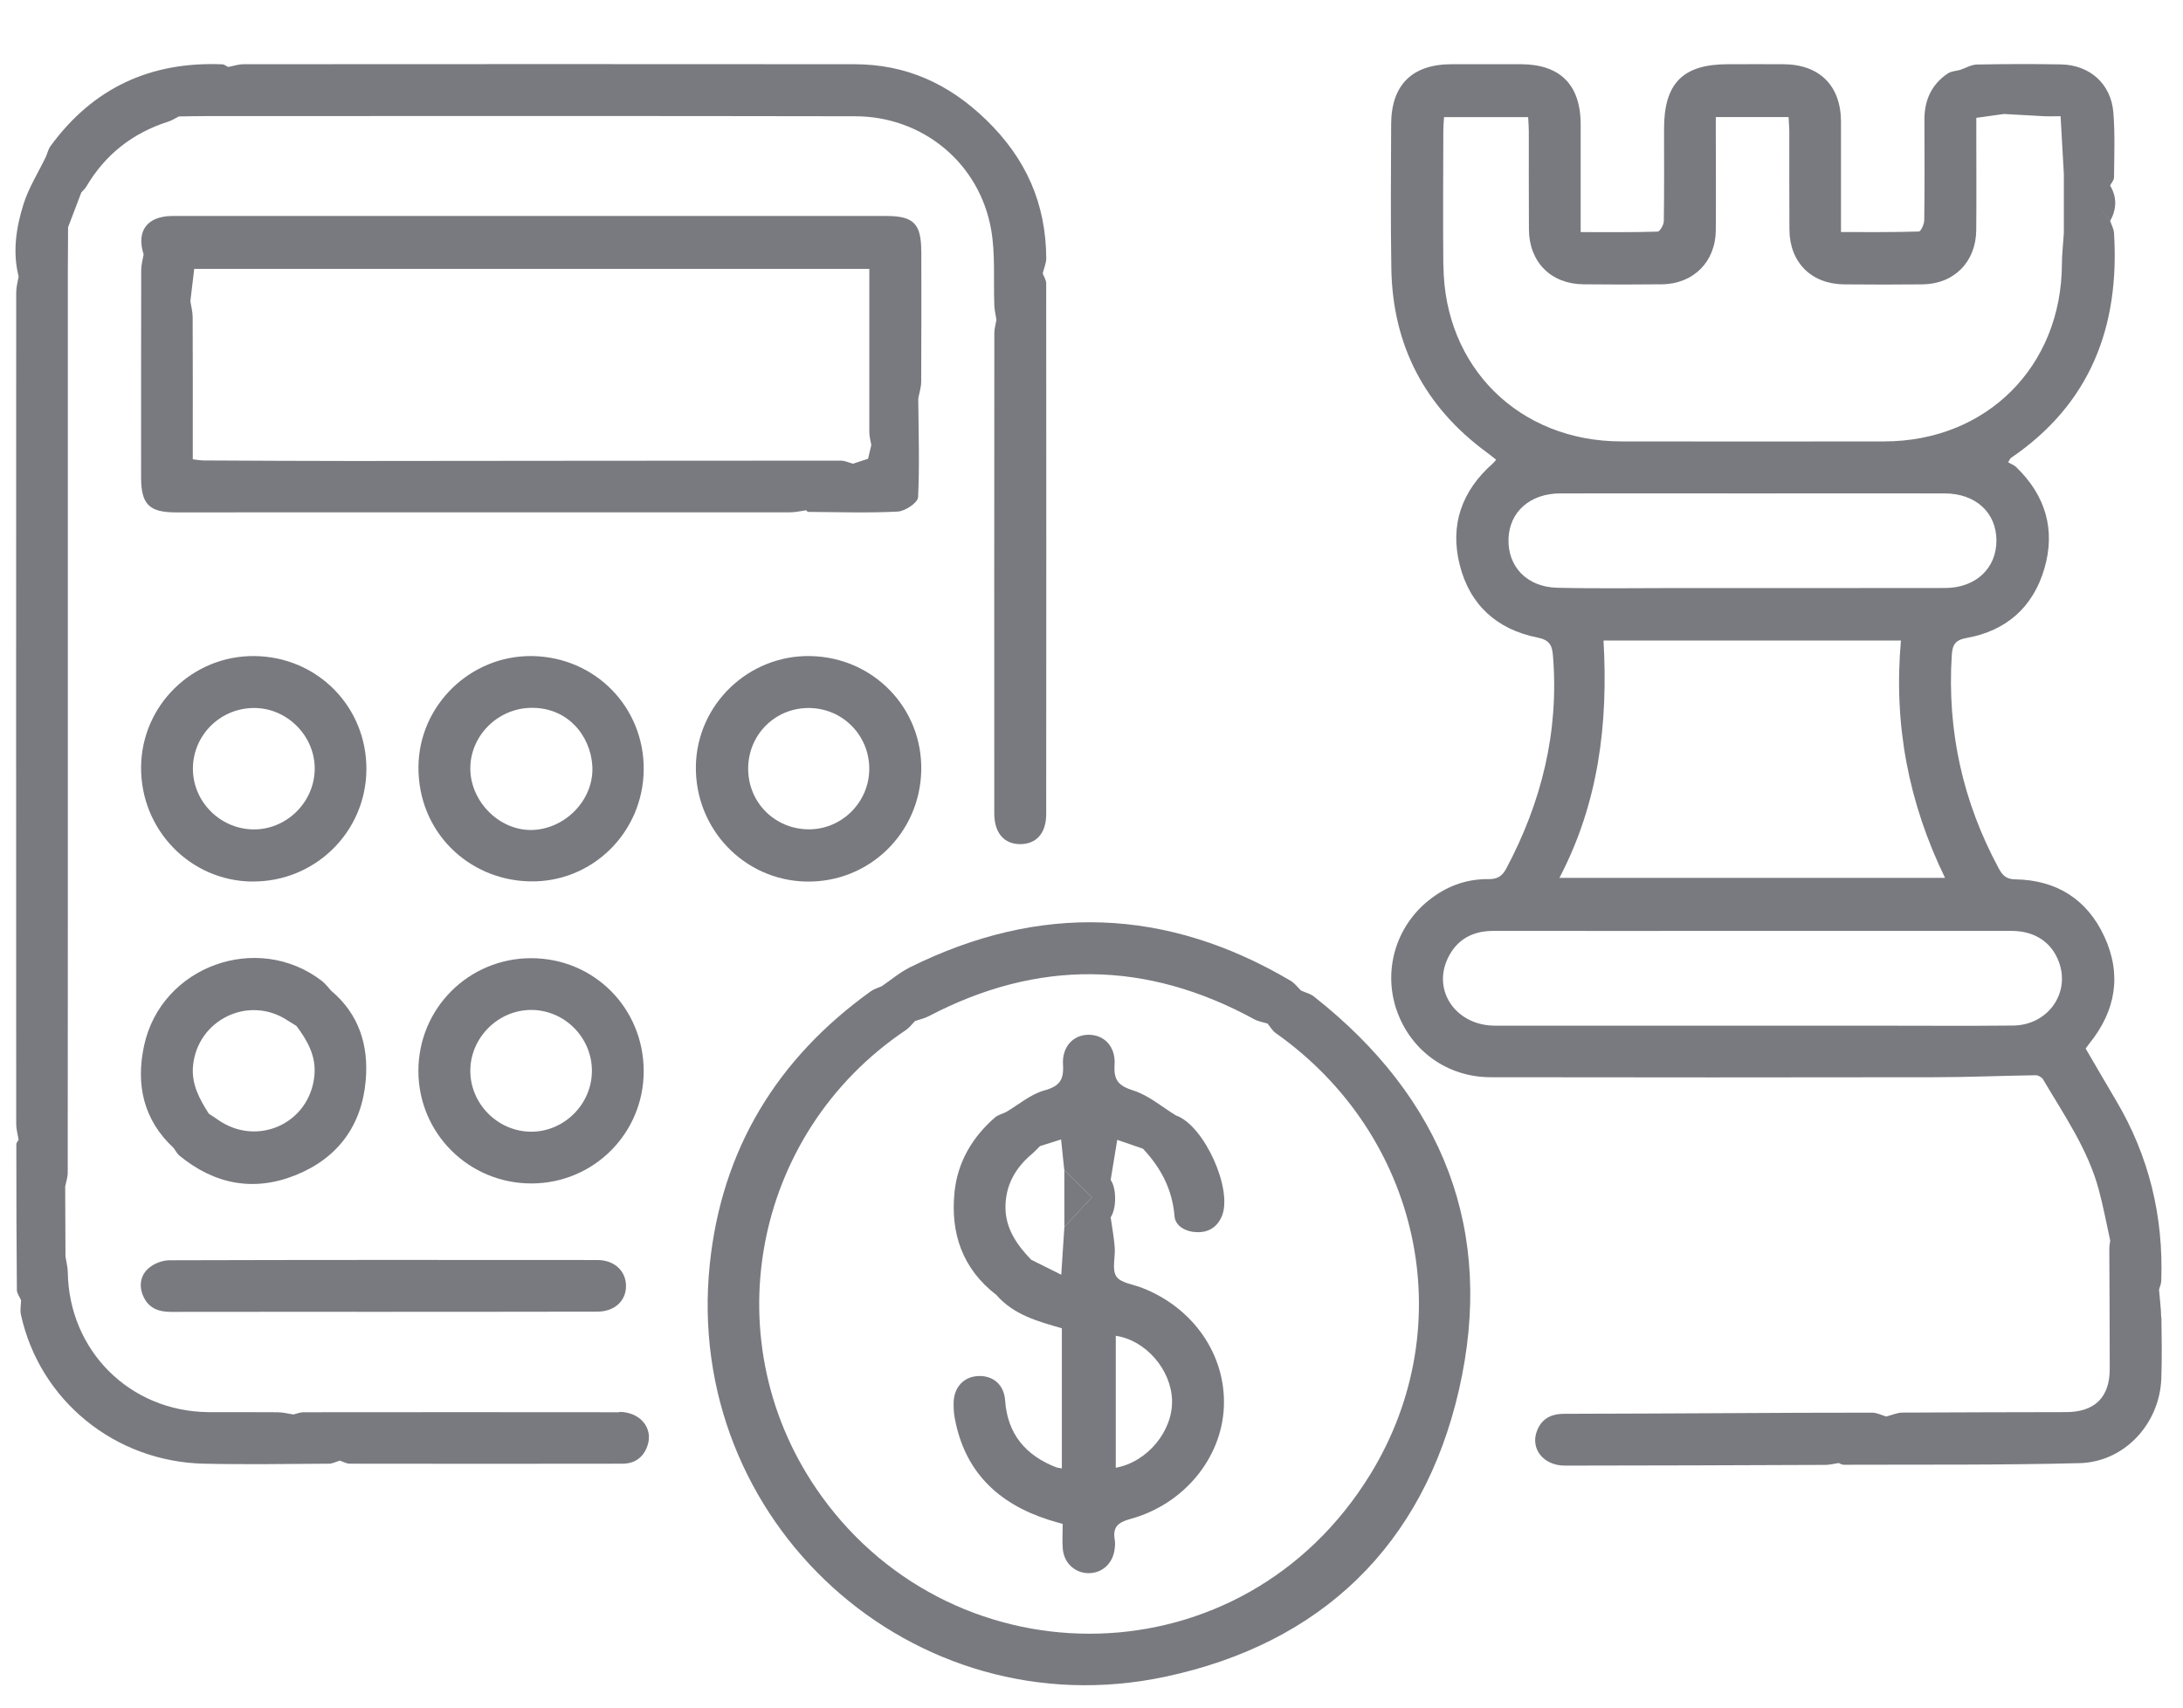
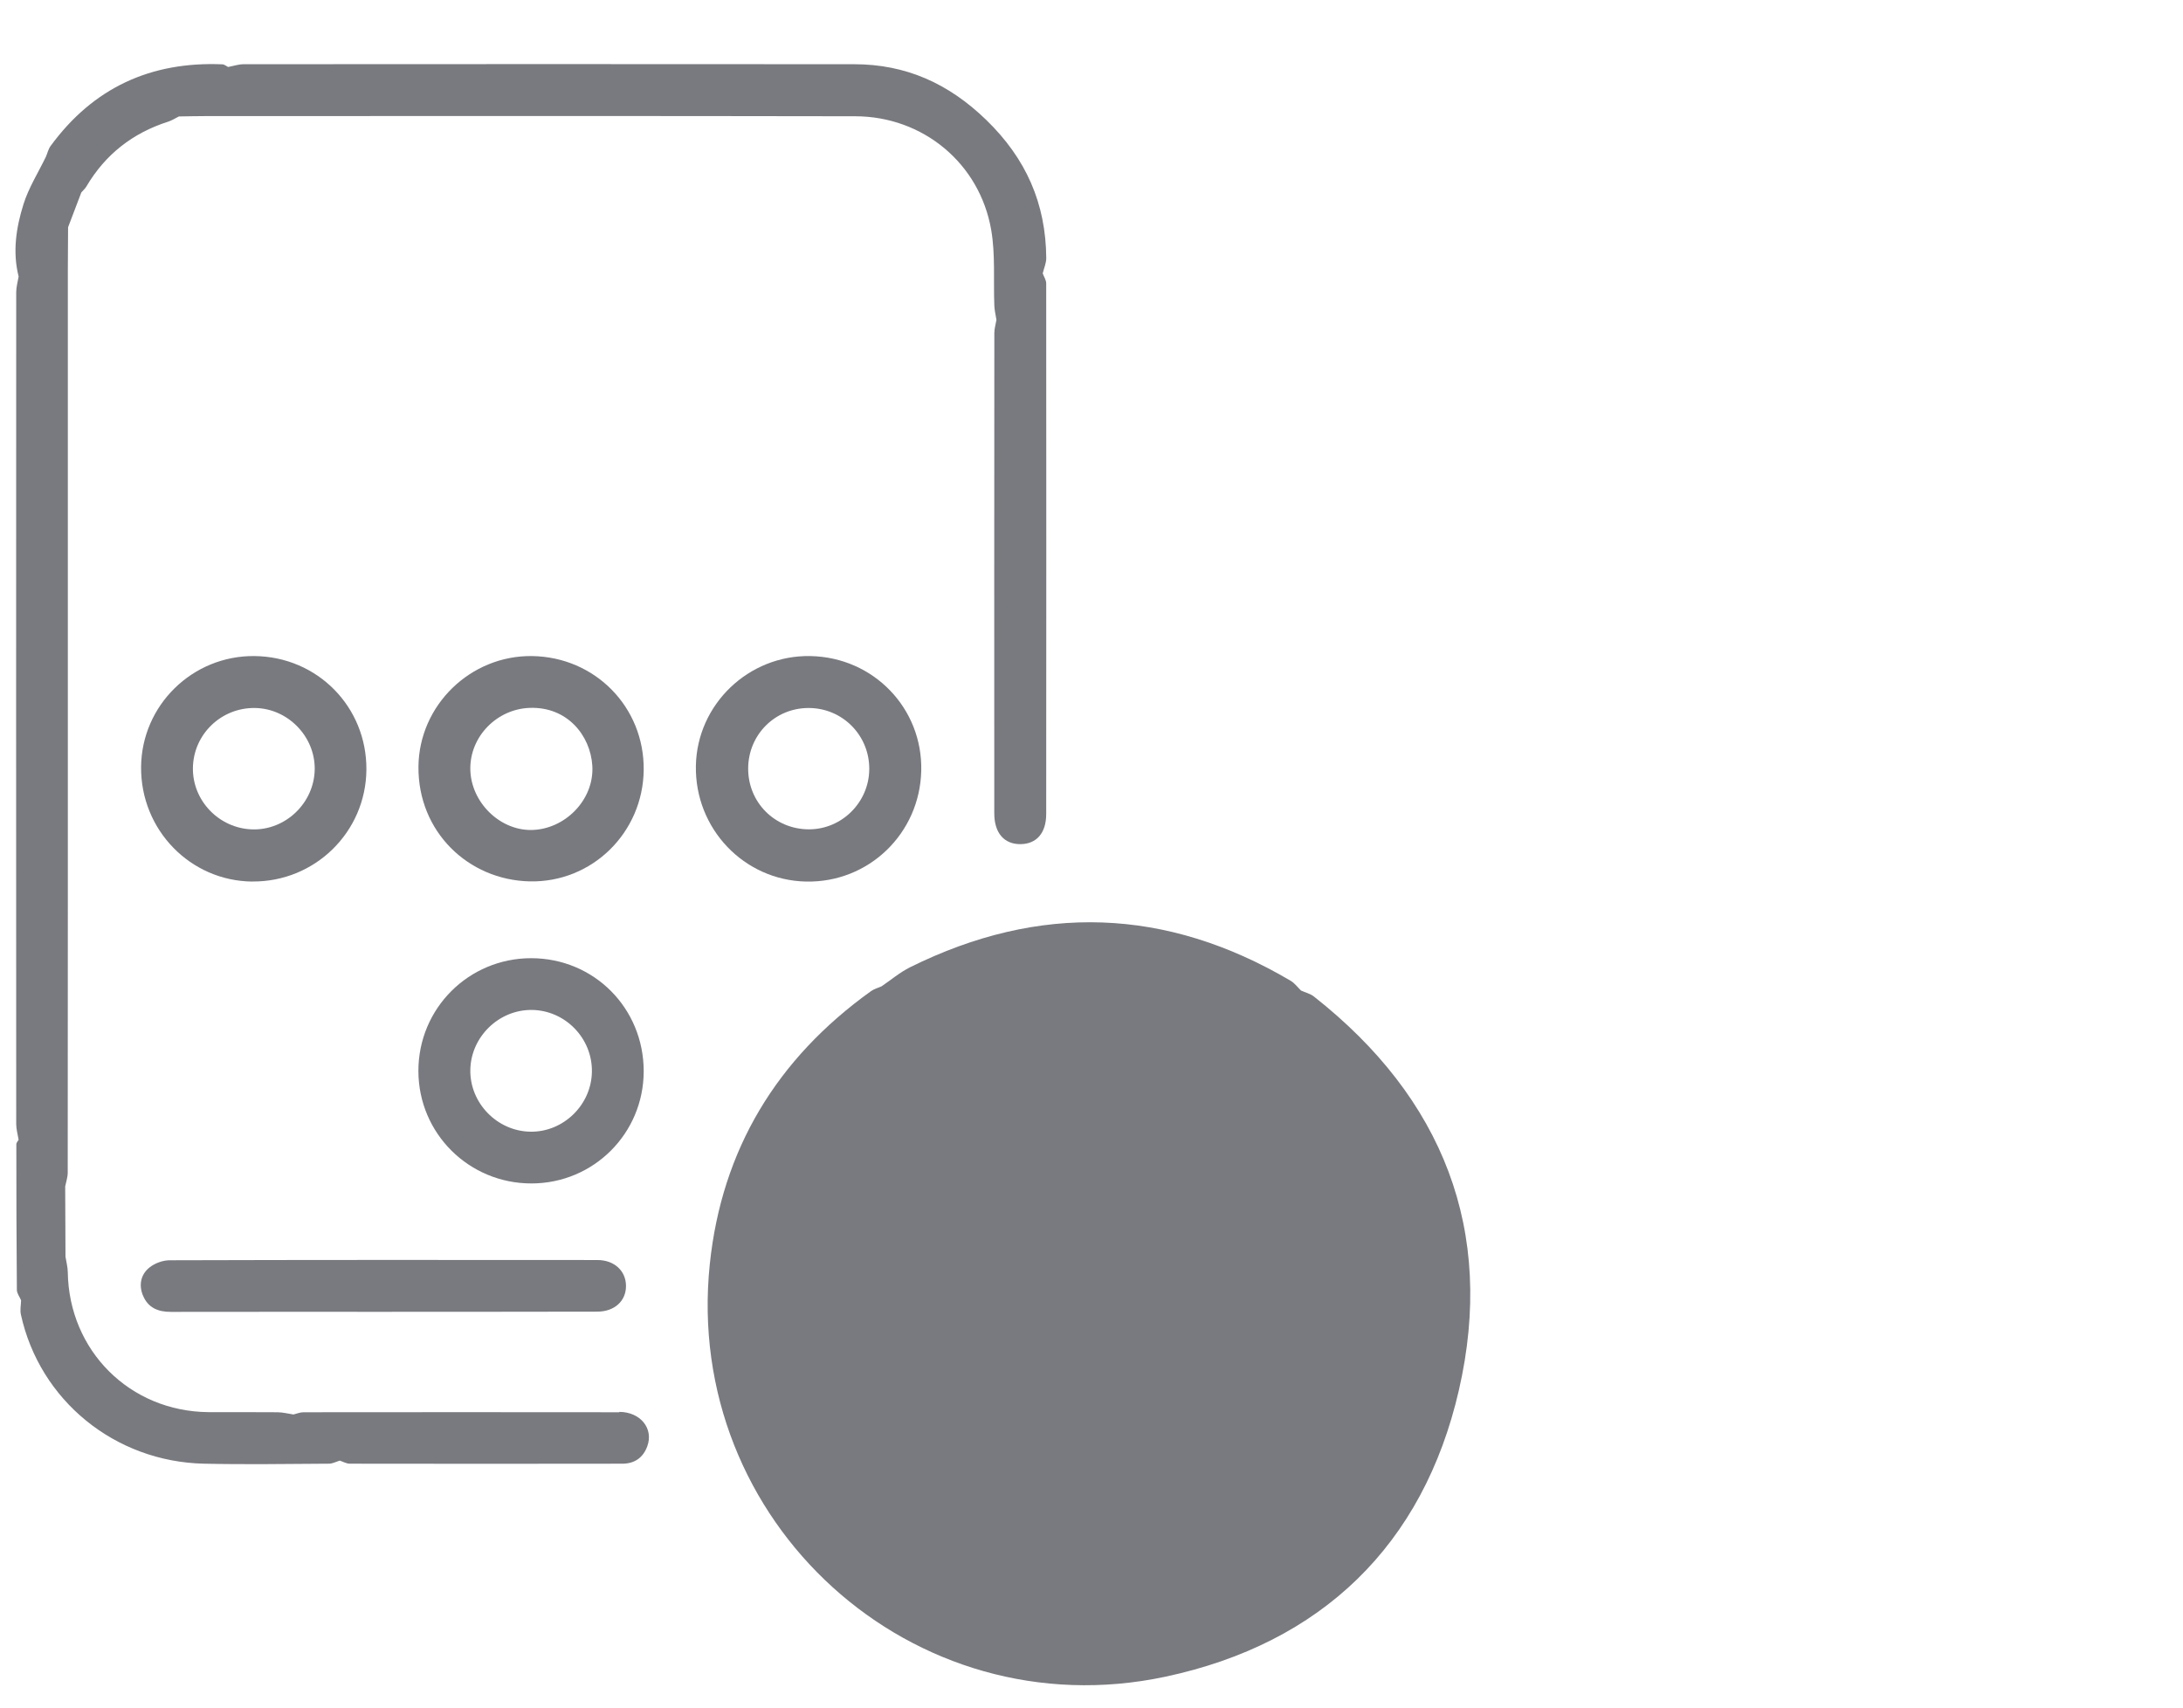
<svg xmlns="http://www.w3.org/2000/svg" id="Capa_1" data-name="Capa 1" version="1.1" viewBox="0 0 362.36 283.46">
  <defs>
    <style>
      .cls-1 {
        fill: #797a7f;
        stroke-width: 0px;
      }
    </style>
  </defs>
-   <path class="cls-1" d="M218.11,165.42c-.6-.48-1.43-.67-2.15-1-.57-.55-1.06-1.23-1.72-1.62-20.64-12.18-41.72-12.88-63.17-2.25-1.69.84-3.17,2.11-4.74,3.17-.6.27-1.26.44-1.78.82-15.57,11.17-24.75,26.25-26.73,45.3-4.45,42.76,33.63,77.43,75.65,68.47,25.86-5.52,42.77-21.81,48.69-47.54,6.09-26.47-2.65-48.5-24.05-65.35ZM227.43,244.77c-21.17,34.42-68.58,34.76-91.07,3.57-18.15-25.17-11.73-60.11,14.02-77.37.58-.39,1.01-.99,1.51-1.49.75-.26,1.55-.43,2.25-.79,18.12-9.5,36.14-9.28,54.08.51.66.36,1.45.47,2.18.7.45.53.81,1.19,1.36,1.58,23.9,16.86,31.01,48.35,15.67,73.3Z" />
-   <path class="cls-1" d="M152.92,41.74c0-4.62-1.26-5.89-5.85-5.89-16.28,0-32.56,0-48.84,0-23.18,0-46.37,0-69.55,0-4.25,0-6.09,2.47-4.84,6.38-.14.85-.4,1.7-.4,2.56-.03,11.49-.02,22.97-.02,34.46,0,4.45,1.34,5.8,5.74,5.8,34.01,0,68.01,0,102.02-.01.88,0,1.75-.22,2.63-.34.11.09.22.27.34.27,4.95.03,9.92.2,14.86-.05,1.22-.06,3.33-1.48,3.38-2.36.27-5.45.07-10.93.03-16.4.17-.94.49-1.87.49-2.81.04-7.2.03-14.41.02-21.61ZM144.1,76.15c-.86.28-1.69.55-2.51.82-.68-.18-1.36-.51-2.04-.51-27,0-54.01.04-81.01.06-8.25,0-16.5-.05-24.75-.09-.51,0-1.02-.1-1.79-.19,0-1.33,0-2.58,0-3.83,0-6.6.01-13.2-.02-19.8,0-.88-.25-1.75-.38-2.62.21-1.73.41-3.47.64-5.36h112.06c0,.77,0,1.55,0,2.34,0,8.25-.01,16.5,0,24.76,0,.71.21,1.43.33,2.14-.18.78-.37,1.56-.54,2.28Z" />
+   <path class="cls-1" d="M218.11,165.42c-.6-.48-1.43-.67-2.15-1-.57-.55-1.06-1.23-1.72-1.62-20.64-12.18-41.72-12.88-63.17-2.25-1.69.84-3.17,2.11-4.74,3.17-.6.27-1.26.44-1.78.82-15.57,11.17-24.75,26.25-26.73,45.3-4.45,42.76,33.63,77.43,75.65,68.47,25.86-5.52,42.77-21.81,48.69-47.54,6.09-26.47-2.65-48.5-24.05-65.35ZM227.43,244.77Z" />
  <path class="cls-1" d="M133.82,146.33c10.37.21,18.86-7.97,19.1-18.39.24-10.38-7.93-18.84-18.39-19.04-10.27-.2-18.84,8.02-19.02,18.23-.18,10.43,7.99,19,18.31,19.2ZM134.21,117.52c5.61-.01,10.12,4.52,10.08,10.15-.03,5.5-4.56,10.01-10.04,9.99-5.67-.02-10.11-4.51-10.06-10.16.05-5.57,4.46-9.97,10.01-9.98Z" />
  <path class="cls-1" d="M41.89,146.32c10.38.09,18.85-8.21,18.93-18.56.08-10.42-8.13-18.76-18.59-18.86-10.28-.1-18.72,8.16-18.81,18.41-.09,10.43,8.16,18.93,18.47,19.02ZM42.35,117.52c5.45.09,9.96,4.74,9.89,10.18-.08,5.56-4.81,10.12-10.34,9.97-5.51-.15-9.95-4.74-9.88-10.2.08-5.59,4.71-10.05,10.34-9.95Z" />
  <path class="cls-1" d="M88.19,159.05c-10.4-.01-18.75,8.34-18.74,18.73.02,10.37,8.4,18.69,18.81,18.66,10.3-.03,18.58-8.32,18.59-18.62,0-10.47-8.23-18.75-18.66-18.77ZM88.09,187.85c-5.56-.06-10.13-4.76-10.02-10.3.11-5.46,4.74-9.96,10.19-9.91,5.57.05,10.1,4.72,9.99,10.3-.1,5.47-4.72,9.97-10.16,9.91Z" />
  <path class="cls-1" d="M88.33,108.9c-10.23-.14-18.78,8.16-18.87,18.37-.09,10.76,8.23,18.79,18.44,19.03,10.39.24,18.84-8.11,18.95-18.5.11-10.42-8.06-18.75-18.53-18.9ZM88.13,137.77c-5.28.02-9.98-4.69-10.06-10.08-.08-5.45,4.42-10.01,9.88-10.19,6.2-.21,10.05,4.56,10.37,9.59.36,5.67-4.58,10.65-10.19,10.68Z" />
  <path class="cls-1" d="M23.71,214.98c.83,2.1,2.53,2.79,4.68,2.78,11.71-.02,23.43-.01,35.14-.01h0c11.87-.01,23.73,0,35.6-.03,2.88,0,4.79-1.78,4.78-4.26,0-2.5-1.93-4.31-4.76-4.31-23.66-.02-47.32-.03-70.98.04-1.11,0-2.39.46-3.27,1.13-1.49,1.14-1.9,2.86-1.2,4.66Z" />
-   <path class="cls-1" d="M358.74,218.72c-.02-1.55-.24-3.1-.36-4.65.13-.48.35-.96.37-1.45.39-10.7-2.02-20.69-7.49-29.93-1.71-2.89-3.39-5.79-5.06-8.64.31-.42.47-.66.66-.89,4.35-5.41,5.36-11.38,2.45-17.69-2.87-6.22-7.97-9.41-14.84-9.51-1.49-.02-2.1-.71-2.71-1.84-5.96-11.05-8.57-22.82-7.78-35.37.11-1.78.61-2.53,2.49-2.86,6.56-1.19,10.99-5.09,12.87-11.48,1.9-6.47.21-12.15-4.64-16.85-.41-.4-1-.6-1.37-.83.35-.57.37-.65.43-.69,13.24-8.99,18.11-21.84,17.15-37.35-.04-.69-.42-1.36-.64-2.04-.77-.97-1.55-1.94-2.32-2.9.77.97,1.55,1.94,2.33,2.9,1.08-1.96,1.14-3.91-.02-5.86.23-.45.65-.89.65-1.34.03-3.59.18-7.21-.11-10.78-.37-4.74-3.92-7.9-8.71-7.98-4.64-.08-9.29-.07-13.94.02-.94.02-1.87.59-2.8.9-.67.18-1.46.21-2.01.57-2.72,1.81-3.91,4.45-3.9,7.68.02,5.56.04,11.12-.03,16.68,0,.66-.56,1.88-.89,1.89-4.25.13-8.51.09-12.93.09,0-6.32.01-12.32,0-18.32-.02-5.97-3.54-9.49-9.53-9.54-3.08-.02-6.16,0-9.24,0-7.48,0-10.61,3.17-10.6,10.73,0,5.11.04,10.22-.04,15.32,0,.61-.66,1.73-1.03,1.74-4.18.13-8.36.08-12.77.08,0-1.12,0-1.93,0-2.73,0-5.03,0-10.07,0-15.1,0-6.62-3.38-10.02-9.93-10.04-3.83,0-7.66,0-11.49,0-6.55.01-10.02,3.42-10.04,9.98-.03,7.96-.1,15.93.03,23.89.21,12.79,5.53,23,15.86,30.58.52.38,1.01.79,1.54,1.2-.26.3-.39.49-.56.63-5.14,4.53-7.16,10.19-5.49,16.82,1.67,6.66,6.18,10.72,12.87,12.06,1.99.4,2.47,1.21,2.61,3.04,1.02,12.58-1.88,24.27-7.76,35.33-.71,1.33-1.55,1.76-3,1.74-3.74-.04-7.07,1.25-9.96,3.6-5.45,4.42-7.51,11.72-5.18,18.29,2.35,6.62,8.37,10.97,15.51,10.99,24.56.04,49.13.04,73.69,0,5.61,0,11.23-.25,16.84-.33.41,0,1.01.34,1.22.7,3.46,5.88,7.4,11.53,9.22,18.22.76,2.81,1.29,5.68,1.92,8.52-.05.44-.15.88-.15,1.32.02,6.66.08,13.32.07,19.99,0,4.72-2.49,7.15-7.23,7.17-9.06.03-18.12.02-27.17.08-.9,0-1.8.43-2.7.65-.78-.23-1.56-.64-2.34-.64-7.88-.01-15.76.04-23.64.08-9.16.04-18.31.1-27.47.11-2.09,0-3.67.74-4.48,2.72-1.24,3.02.99,5.89,4.61,5.88,14.41-.01,28.82-.06,43.23-.12.73,0,1.47-.21,2.2-.31.27.1.54.29.81.29,13.06-.05,26.13.07,39.19-.27,7.46-.2,13.27-6.55,13.55-14.02.12-3.37.07-6.76.02-10.13ZM239.58,44.1c-.07-7.51-.02-15.02,0-22.52,0-.66.07-1.33.12-2.14h13.96c.04.82.11,1.62.11,2.41.01,5.41-.02,10.81.02,16.22.03,5.41,3.63,9.06,9.02,9.12,4.35.05,8.71.05,13.06,0,5.24-.06,8.9-3.75,8.94-8.98.04-5.41,0-10.81,0-16.22,0-.8,0-1.61,0-2.56h12.08c.04.86.12,1.66.12,2.46.01,5.41-.02,10.81.02,16.22.03,5.42,3.62,9.03,9.03,9.09,4.35.04,8.71.05,13.06,0,5.24-.06,8.87-3.72,8.92-9.01.05-5.41.01-10.81.01-16.22,0-.8,0-1.61,0-2.41,1.71-.24,3.14-.44,4.58-.64,2.23.12,4.45.26,6.68.37.88.04,1.76,0,2.73,0,.19,3.36.36,6.46.54,9.57,0,3.28,0,6.57,0,9.85.16-.16.33-.33.49-.49l-.49.49c-.11,1.71-.31,3.42-.32,5.13-.07,16.98-12.49,29.41-29.48,29.43-14.56.02-29.12.02-43.67,0-16.92-.02-29.35-12.28-29.51-29.15ZM250.4,89.47c.13-4.5,3.57-7.56,8.59-7.57,10.67-.02,21.33,0,32,0h0c10.59,0,21.18-.02,31.78,0,5.14,0,8.59,3.14,8.62,7.78.03,4.63-3.42,7.91-8.5,7.92-14.8.03-29.6.01-44.4.01-6.67,0-13.35.11-20.01-.05-5.01-.12-8.21-3.49-8.08-8.08ZM266.17,106.32h49.37c-1.24,13.9,1.23,26.87,7.32,39.4h-64.01c6.52-12.45,8.11-25.63,7.32-39.4ZM334.15,170.23c-7.57.08-15.15.02-22.72.02-21.09,0-42.18.01-63.27,0-6.39,0-10.41-5.68-7.87-11.12,1.48-3.16,4.11-4.62,7.61-4.61,14.34.02,28.67,0,43.01,0,14.32,0,28.65-.01,42.97,0,3.88,0,6.68,1.88,7.89,5.18,1.9,5.19-1.86,10.47-7.61,10.53Z" />
  <path class="cls-1" d="M102.81,234.42c-17.48-.02-34.96-.02-52.45,0-.55,0-1.1.24-1.65.37-.87-.13-1.75-.36-2.62-.37-3.82-.04-7.64,0-11.47-.02-13.06-.1-23.18-10.19-23.37-23.25-.01-.85-.25-1.7-.38-2.55-.02-3.89-.03-7.77-.05-11.66.15-.77.42-1.53.42-2.3.02-14.65.02-29.3.02-43.94,0-35.31,0-70.61,0-105.92,0-2.35.03-4.7.04-7.06.73-1.93,1.47-3.85,2.2-5.78.28-.33.63-.62.84-.99,3.14-5.32,7.68-8.87,13.56-10.75.63-.2,1.2-.57,1.79-.87,1.52-.02,3.05-.06,4.57-.06,35.9,0,71.8-.04,107.7.03,11.24.02,20.66,7.81,22.57,18.87.71,4.1.35,8.38.52,12.57.03.79.23,1.57.35,2.35-.12.73-.35,1.46-.35,2.18-.02,26.58-.02,53.16-.01,79.74,0,3.26,1.64,5.14,4.37,5.11,2.64-.03,4.25-1.84,4.25-5,.02-29.36.02-58.72,0-88.08,0-.55-.38-1.11-.58-1.66.2-.84.59-1.69.59-2.53-.07-9.05-3.32-16.5-9.97-22.95-6.28-6.08-13.35-9.23-21.92-9.24-33.78-.03-67.55-.02-101.33,0-.86,0-1.73.3-2.59.46-.31-.15-.62-.43-.93-.44-11.89-.51-21.47,3.89-28.53,13.55-.38.51-.52,1.19-.78,1.79-1.27,2.63-2.87,5.15-3.73,7.9-1.21,3.87-1.83,7.9-.8,11.98-.14.87-.4,1.74-.4,2.61-.02,46.02-.02,92.05,0,138.07,0,.87.26,1.74.4,2.61-.13.24-.38.49-.38.73,0,8.07.02,16.14.09,24.2,0,.57.46,1.14.7,1.72-.02.79-.2,1.62-.03,2.37,3.11,14.23,15.58,24.43,30.41,24.75,6.9.15,13.81.04,20.71,0,.6,0,1.21-.33,1.81-.51.55.18,1.11.51,1.66.51,15.08.03,30.16.02,45.24,0,2.03,0,3.45-1,4.14-2.88,1.09-2.96-1.13-5.71-4.65-5.72Z" />
-   <path class="cls-1" d="M28.85,190.59c.3.41.54.91.92,1.22,5.82,4.78,12.34,6.06,19.33,3.24,6.99-2.82,10.97-8.24,11.61-15.75.49-5.77-1.1-10.95-5.74-14.85-.5-.54-.94-1.15-1.51-1.6-10.69-8.26-26.69-2.51-29.54,10.7-1.4,6.47-.13,12.35,4.93,17.03ZM32.04,176.92c.74-7.67,9.24-11.78,15.66-7.56.5.32,1.01.63,1.51.94,1.83,2.43,3.28,5.01,2.98,8.2-.74,7.98-9.52,11.98-16.07,7.33-.48-.34-.97-.65-1.46-.97-1.54-2.42-2.91-4.89-2.62-7.94Z" />
-   <path class="cls-1" d="M189.71,190.66c2.97,3.16,4.89,6.74,5.25,11.22.14,1.67,1.91,2.61,3.74,2.65,1.91.05,3.33-.84,4.09-2.59,1.94-4.46-2.93-15.18-7.58-16.78-2.35-1.43-4.55-3.35-7.09-4.15-2.47-.78-3.28-1.72-3.11-4.27.19-3.03-1.71-4.96-4.27-4.98-2.55-.02-4.48,1.96-4.29,4.96.16,2.51-.55,3.58-3.1,4.28-2.28.63-4.26,2.36-6.37,3.6-.62.3-1.35.47-1.85.91-3.77,3.29-6.19,7.43-6.69,12.39-.69,6.82,1.32,12.72,6.95,17.05,2.85,3.28,6.83,4.38,10.87,5.53v23.26c-.41-.08-.71-.09-.97-.19-5.06-1.99-8.06-5.51-8.45-11.1-.18-2.62-2.02-4.15-4.47-4.04-2.41.11-4.04,1.87-4.08,4.47-.01.82.03,1.66.18,2.46,1.62,8.9,7.16,14.22,15.55,16.92.76.24,1.53.45,2.38.7,0,1.52-.11,2.88.02,4.21.22,2.29,2.01,3.91,4.17,3.96,2.3.05,4.11-1.55,4.42-3.94.07-.52.12-1.06.03-1.57-.37-2.1.49-2.91,2.57-3.48,8.89-2.42,15.17-10.09,15.54-18.59.37-8.62-5.03-16.46-13.6-19.79-1.48-.58-3.56-.81-4.26-1.9-.75-1.18-.13-3.2-.26-4.84-.13-1.66-.44-3.31-.67-4.96-.14-.17-.28-.35-.42-.52.14.17.28.35.42.52.99-1.47.98-4.83,0-6.21.36-2.18.71-4.35,1.09-6.65,1.41.49,2.83.98,4.25,1.47ZM185.21,221.73c4.99.73,9.21,5.65,9.34,10.71.13,5.12-4.1,10.24-9.34,11.19v-21.9ZM176.68,203.65c-.16,2.5-.33,5.01-.52,7.94-1.78-.88-3.39-1.69-5-2.49-2.42-2.53-4.36-5.3-4.26-9.01.1-3.51,1.7-6.26,4.33-8.49.5-.42.94-.91,1.41-1.36,1.11-.35,2.22-.7,3.49-1.1.19,1.78.36,3.43.53,5.07,1.53,1.51,3.05,3.02,4.58,4.52.14.01.29.03.43.04l-.43-.04c-1.52,1.64-3.05,3.28-4.57,4.92Z" />
-   <path class="cls-1" d="M176.67,194.21c0,3.15,0,6.3.01,9.44,1.52-1.64,3.05-3.28,4.57-4.92-1.53-1.51-3.05-3.02-4.58-4.52Z" />
</svg>